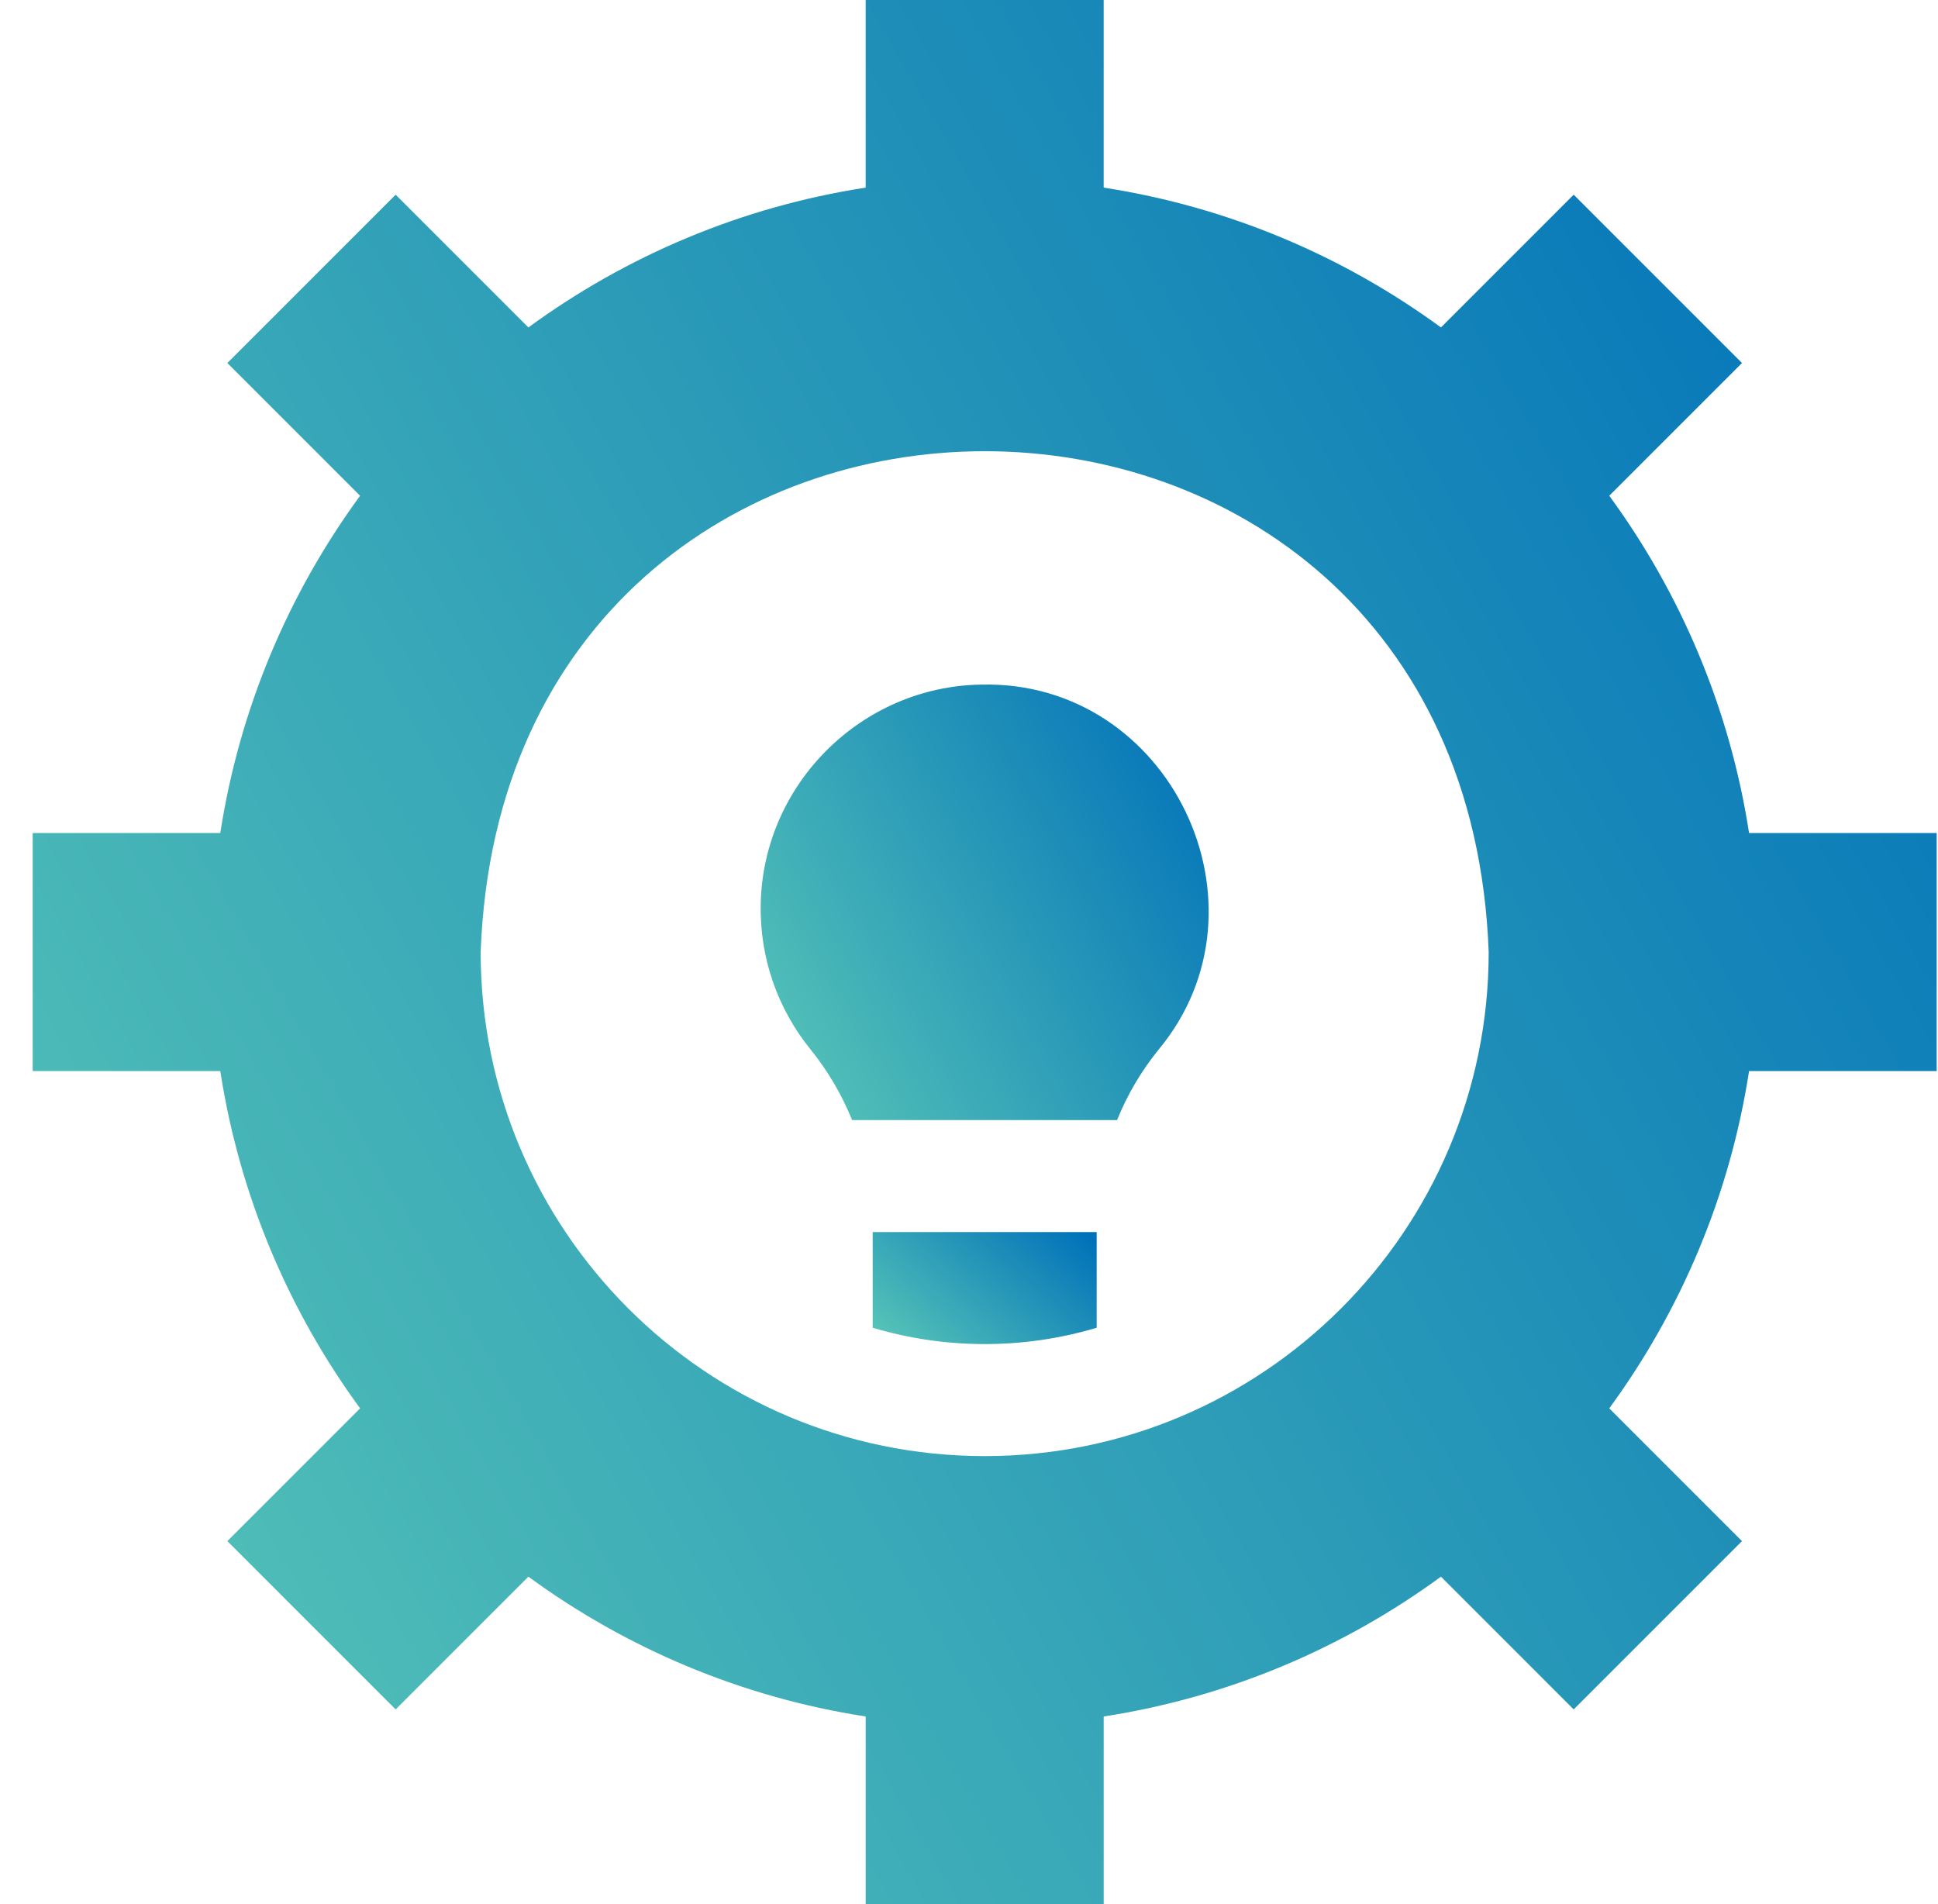
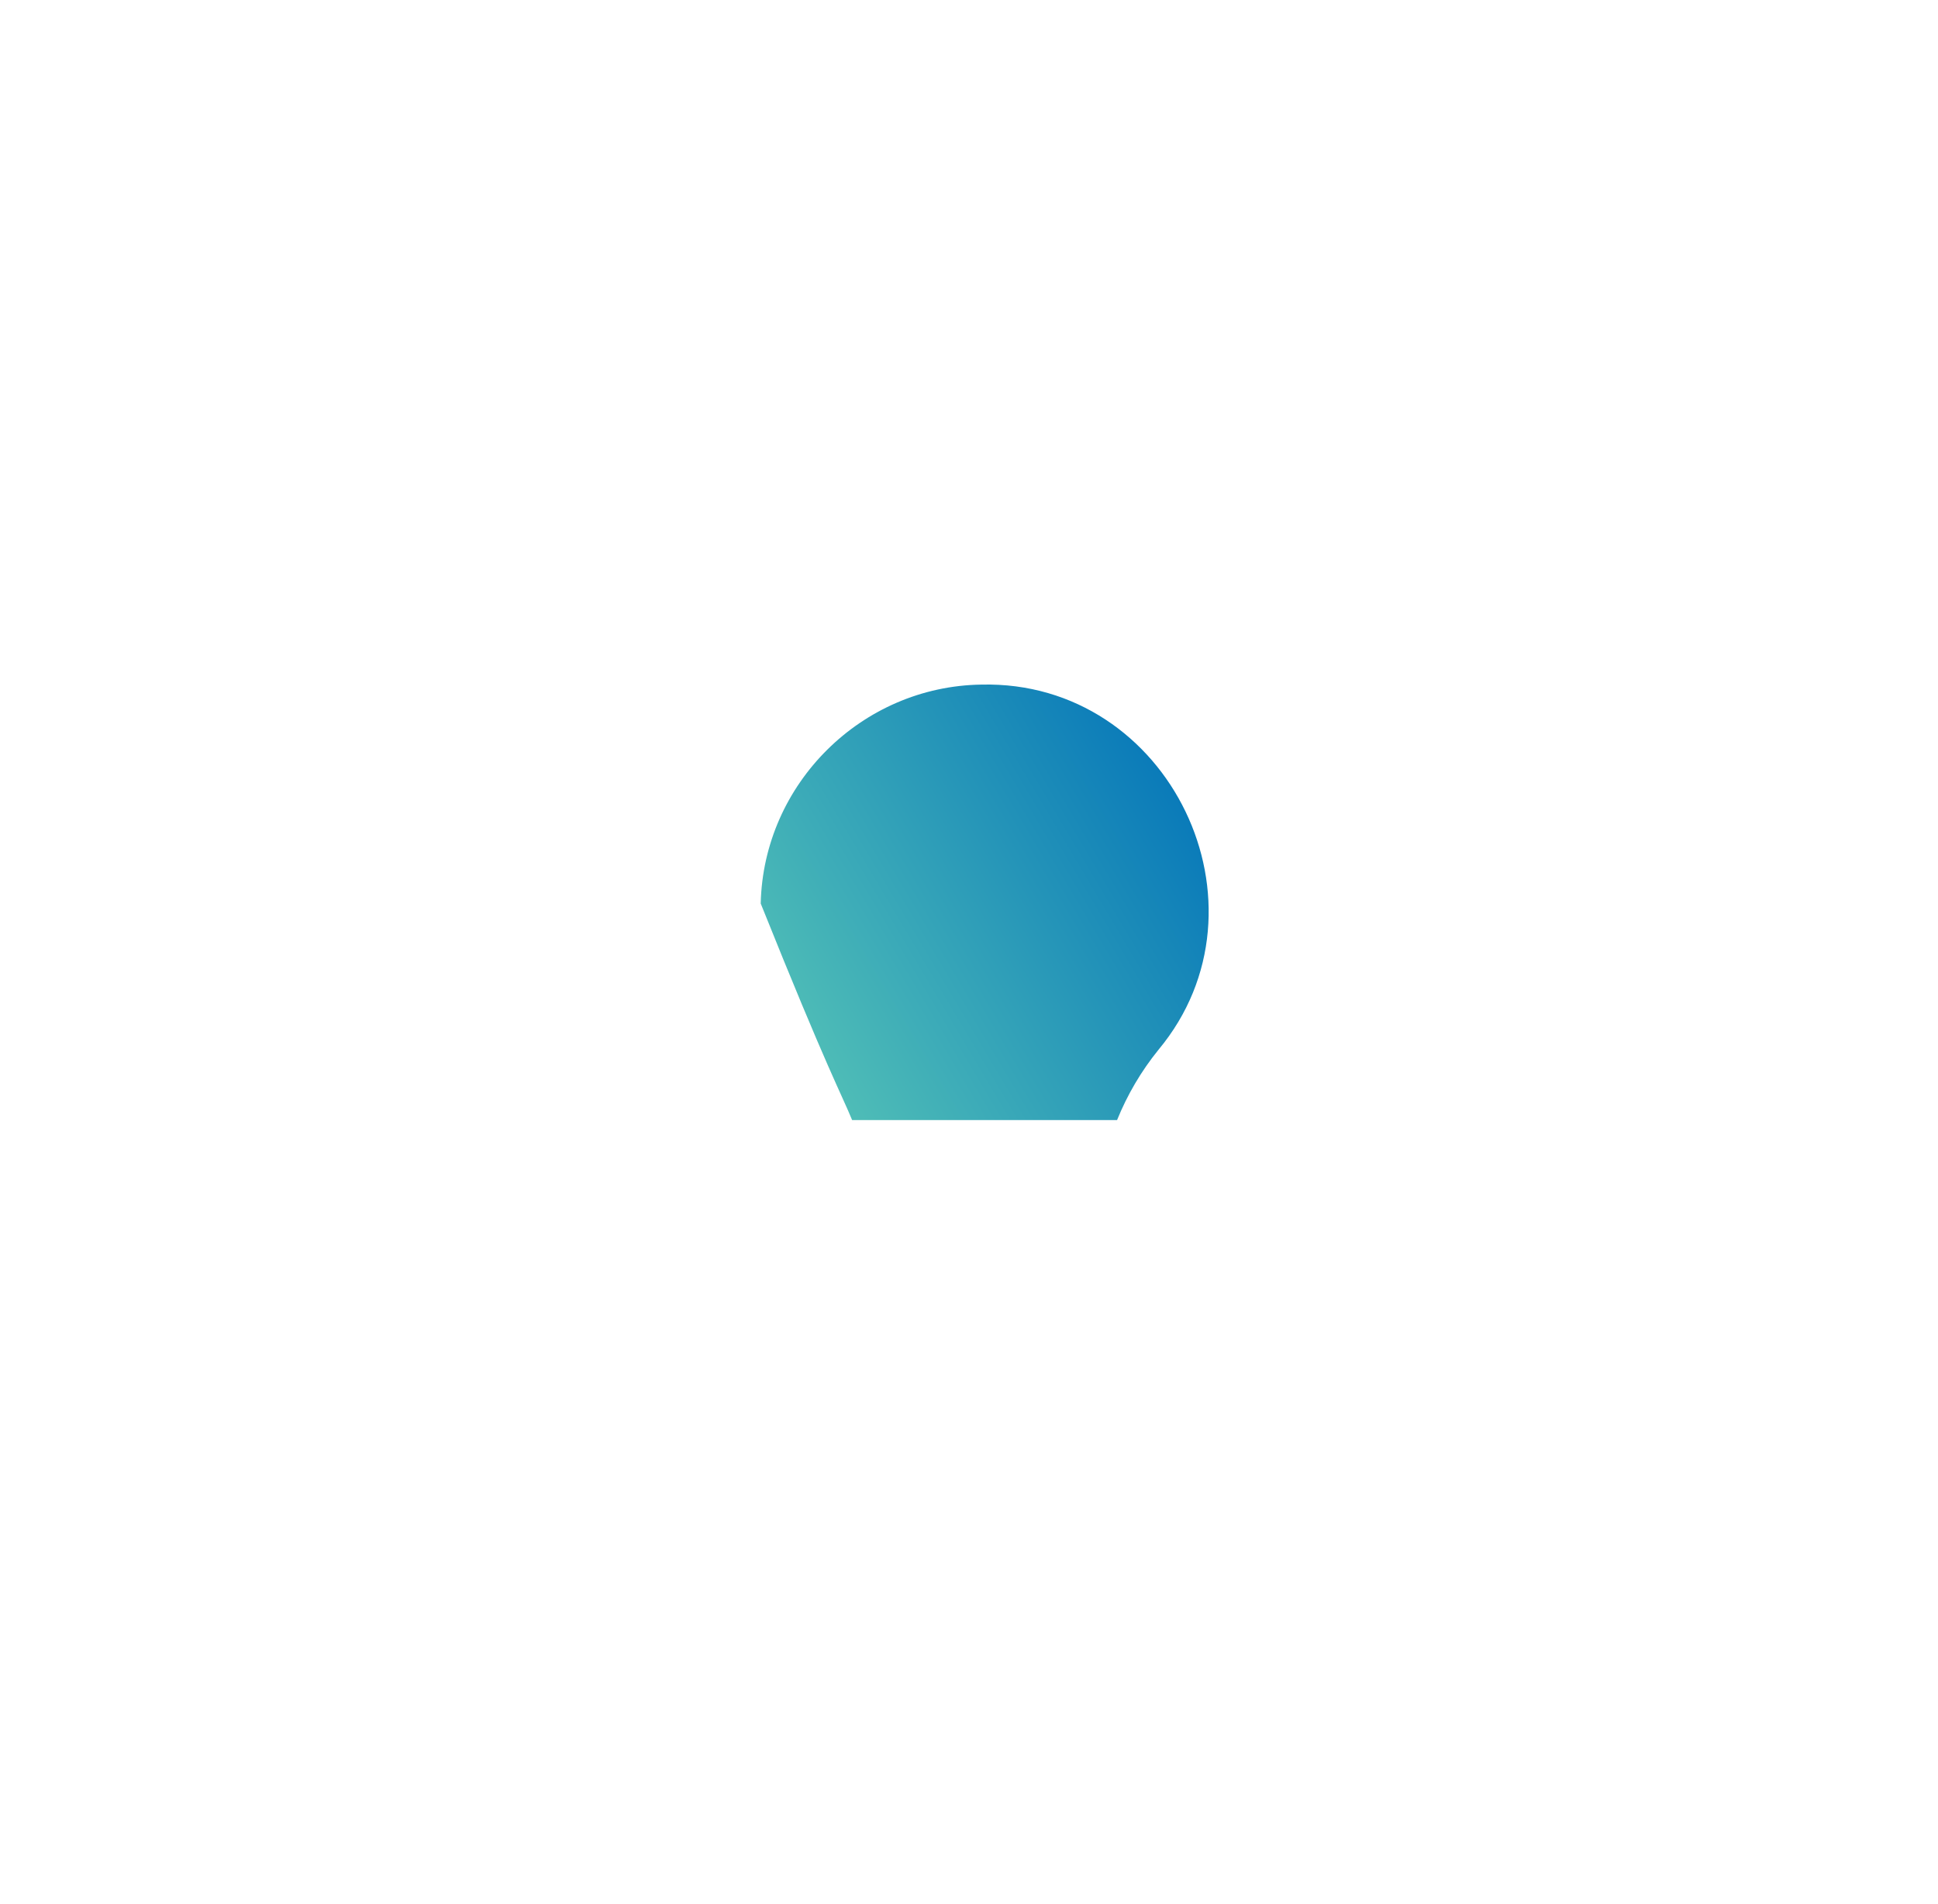
<svg xmlns="http://www.w3.org/2000/svg" width="57" height="56" viewBox="0 0 57 56" fill="none">
-   <path d="M51.443 24.5C50.876 20.83 49.431 17.45 47.331 14.58L51.235 10.676L46.285 5.726L42.381 9.63C39.511 7.53 36.131 6.085 32.461 5.518V0H25.461V5.518C21.791 6.085 18.411 7.53 15.541 9.63L11.637 5.726L6.687 10.676L10.591 14.58C8.491 17.45 7.046 20.83 6.479 24.5H0.961V31.5H6.479C7.046 35.17 8.491 38.55 10.591 41.42L6.687 45.324L11.637 50.274L15.541 46.37C18.411 48.47 21.791 49.915 25.461 50.482V56H32.461V50.482C36.131 49.915 39.511 48.47 42.381 46.37L46.285 50.274L51.235 45.324L47.331 41.42C49.431 38.55 50.876 35.17 51.443 31.5H56.961V24.5H51.443ZM28.961 42.824C20.774 42.824 14.137 36.187 14.137 28C14.864 8.358 43.061 8.363 43.785 28C43.785 36.187 37.148 42.824 28.961 42.824Z" fill="url(#paint0_linear_1373_5425)" />
-   <path d="M25.667 39.049C27.76 39.674 30.06 39.705 32.255 39.049V36.235H25.667V39.049Z" fill="url(#paint1_linear_1373_5425)" />
-   <path d="M28.864 20.134C25.343 20.184 22.452 23.052 22.374 26.573C22.338 28.198 22.891 29.691 23.833 30.856C24.347 31.491 24.759 32.195 25.062 32.941H32.855C33.155 32.199 33.564 31.501 34.075 30.871C37.586 26.65 34.419 20.002 28.864 20.134Z" fill="url(#paint2_linear_1373_5425)" />
+   <path d="M28.864 20.134C25.343 20.184 22.452 23.052 22.374 26.573C24.347 31.491 24.759 32.195 25.062 32.941H32.855C33.155 32.199 33.564 31.501 34.075 30.871C37.586 26.65 34.419 20.002 28.864 20.134Z" fill="url(#paint2_linear_1373_5425)" />
  <defs>
    <linearGradient id="paint0_linear_1373_5425" x1="2.199" y1="49.164" x2="62.608" y2="14.318" gradientUnits="userSpaceOnUse">
      <stop stop-color="#55C3B7" />
      <stop offset="1" stop-color="#0071B9" />
    </linearGradient>
    <linearGradient id="paint1_linear_1373_5425" x1="25.813" y1="39.127" x2="29.876" y2="34.44" gradientUnits="userSpaceOnUse">
      <stop stop-color="#55C3B7" />
      <stop offset="1" stop-color="#0071B9" />
    </linearGradient>
    <linearGradient id="paint2_linear_1373_5425" x1="22.663" y1="31.377" x2="36.674" y2="23.063" gradientUnits="userSpaceOnUse">
      <stop stop-color="#55C3B7" />
      <stop offset="1" stop-color="#0071B9" />
    </linearGradient>
  </defs>
</svg>